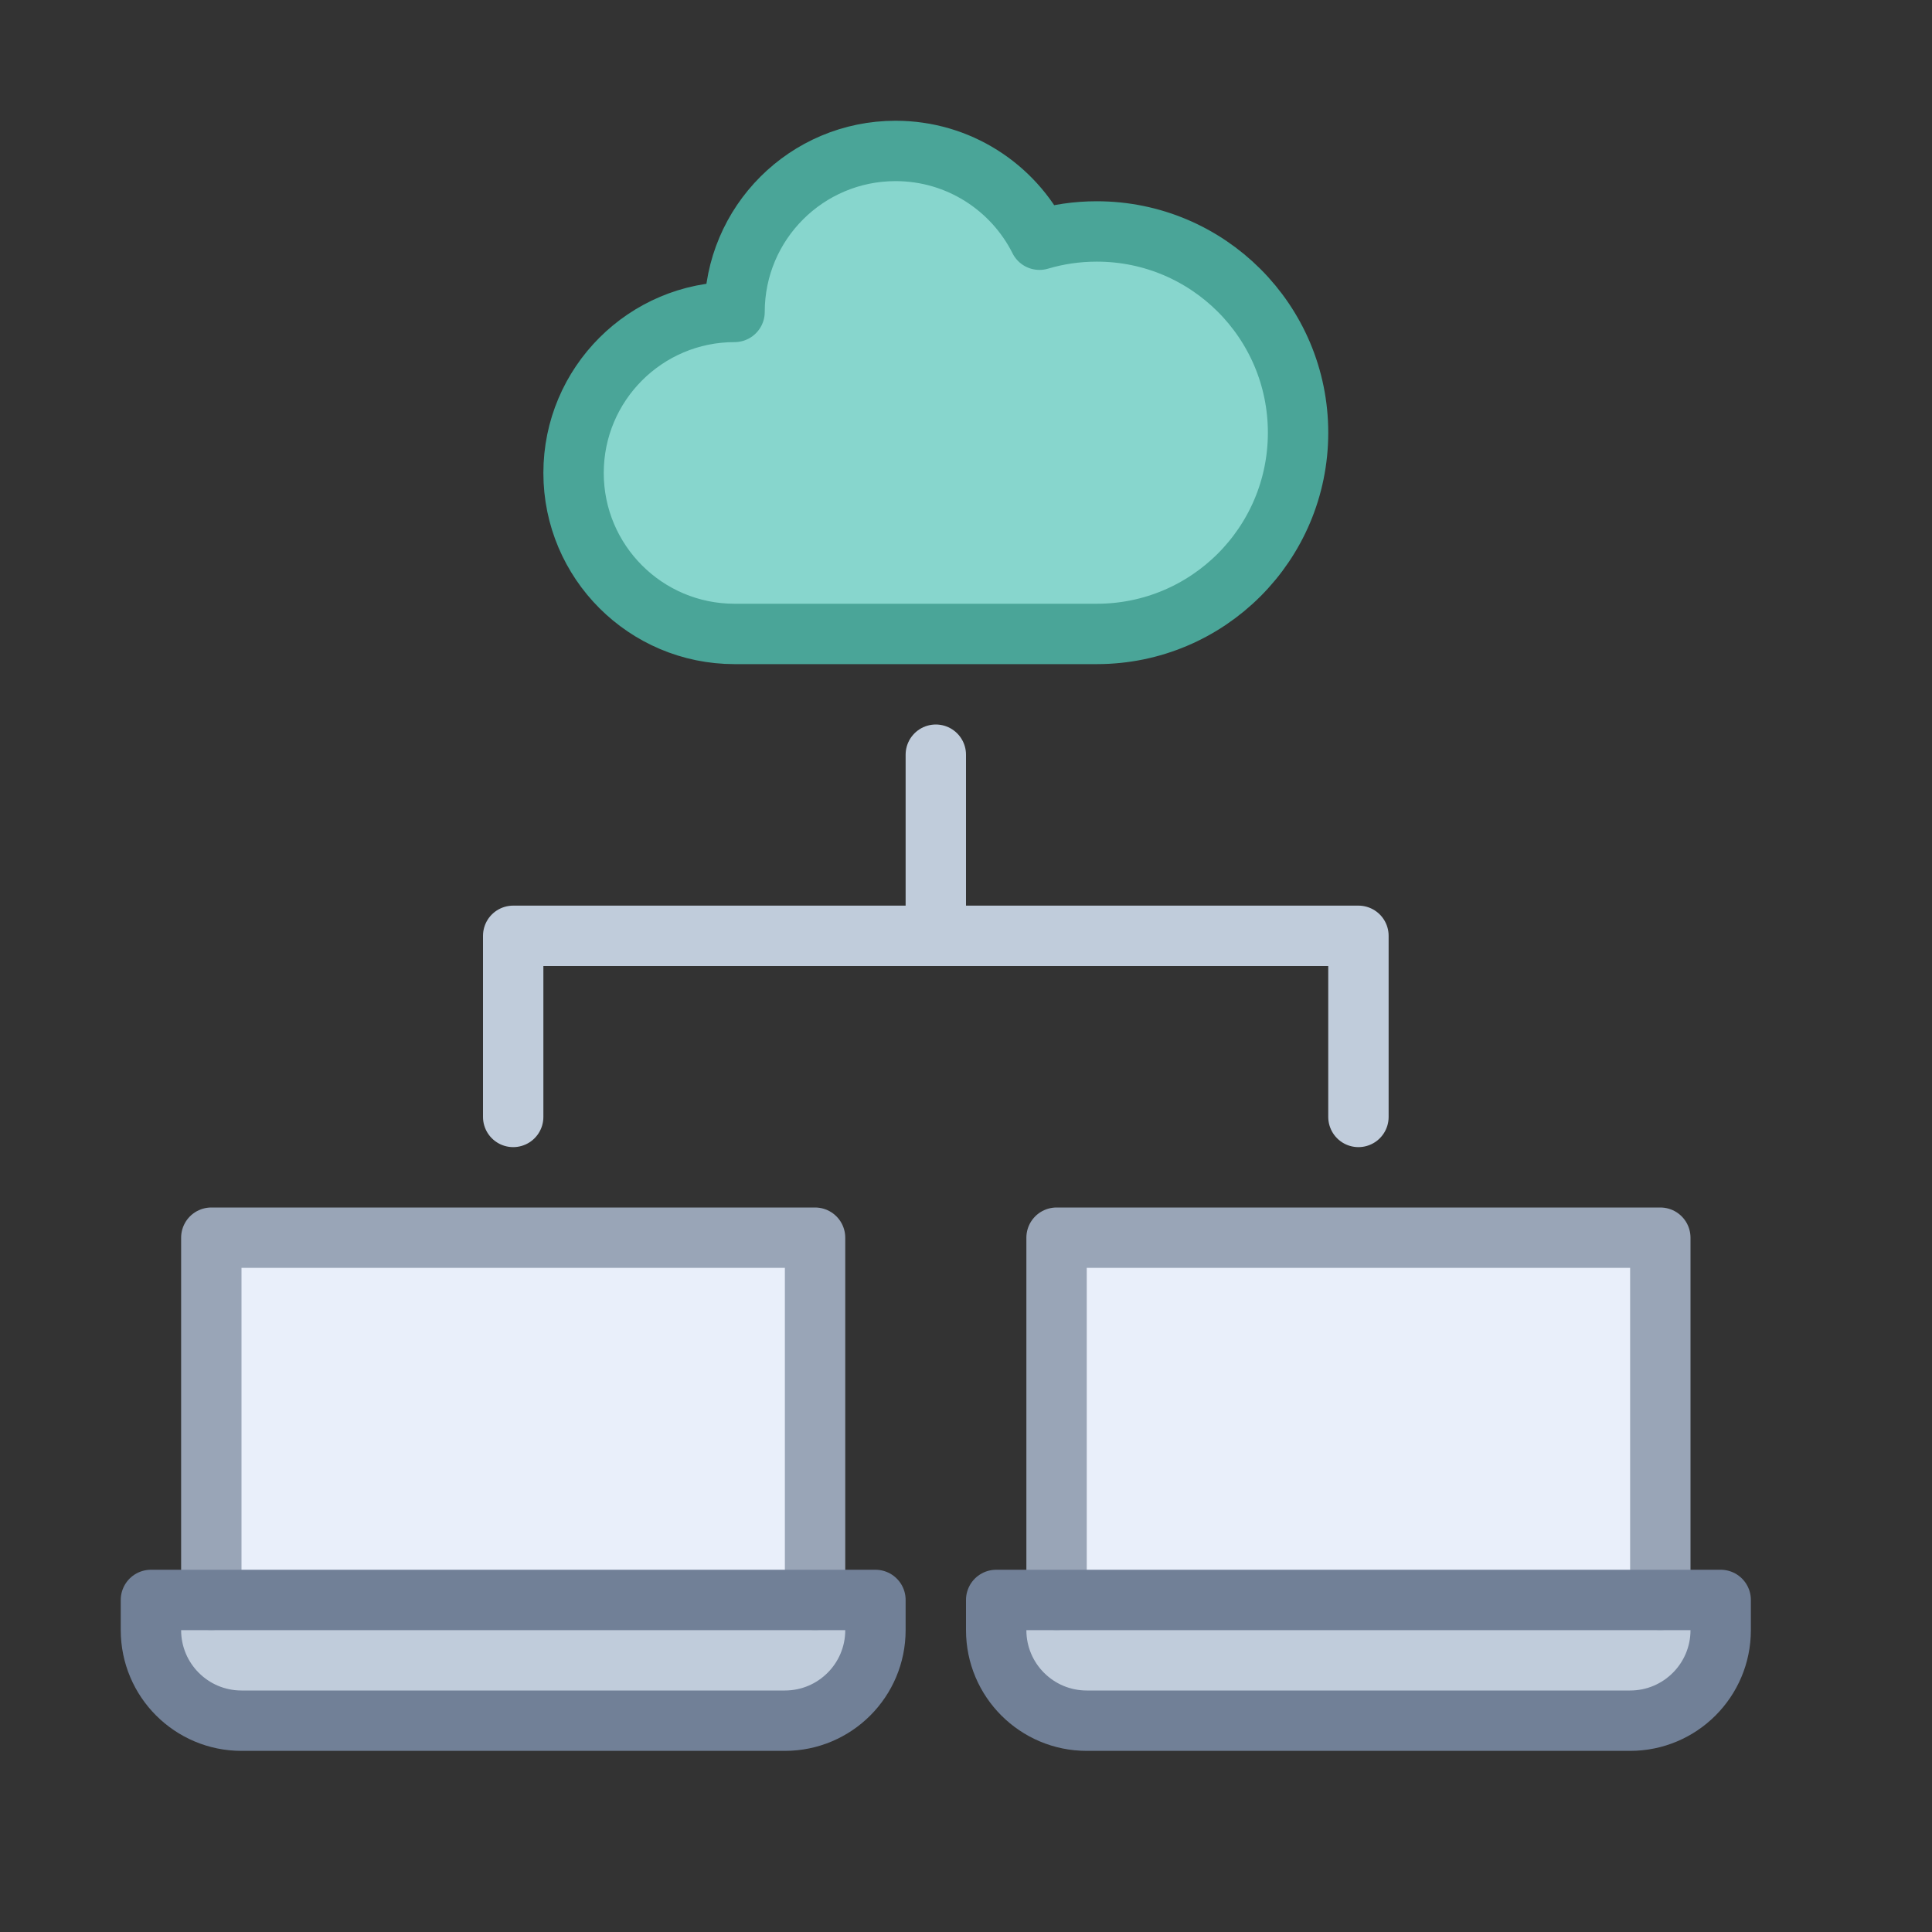
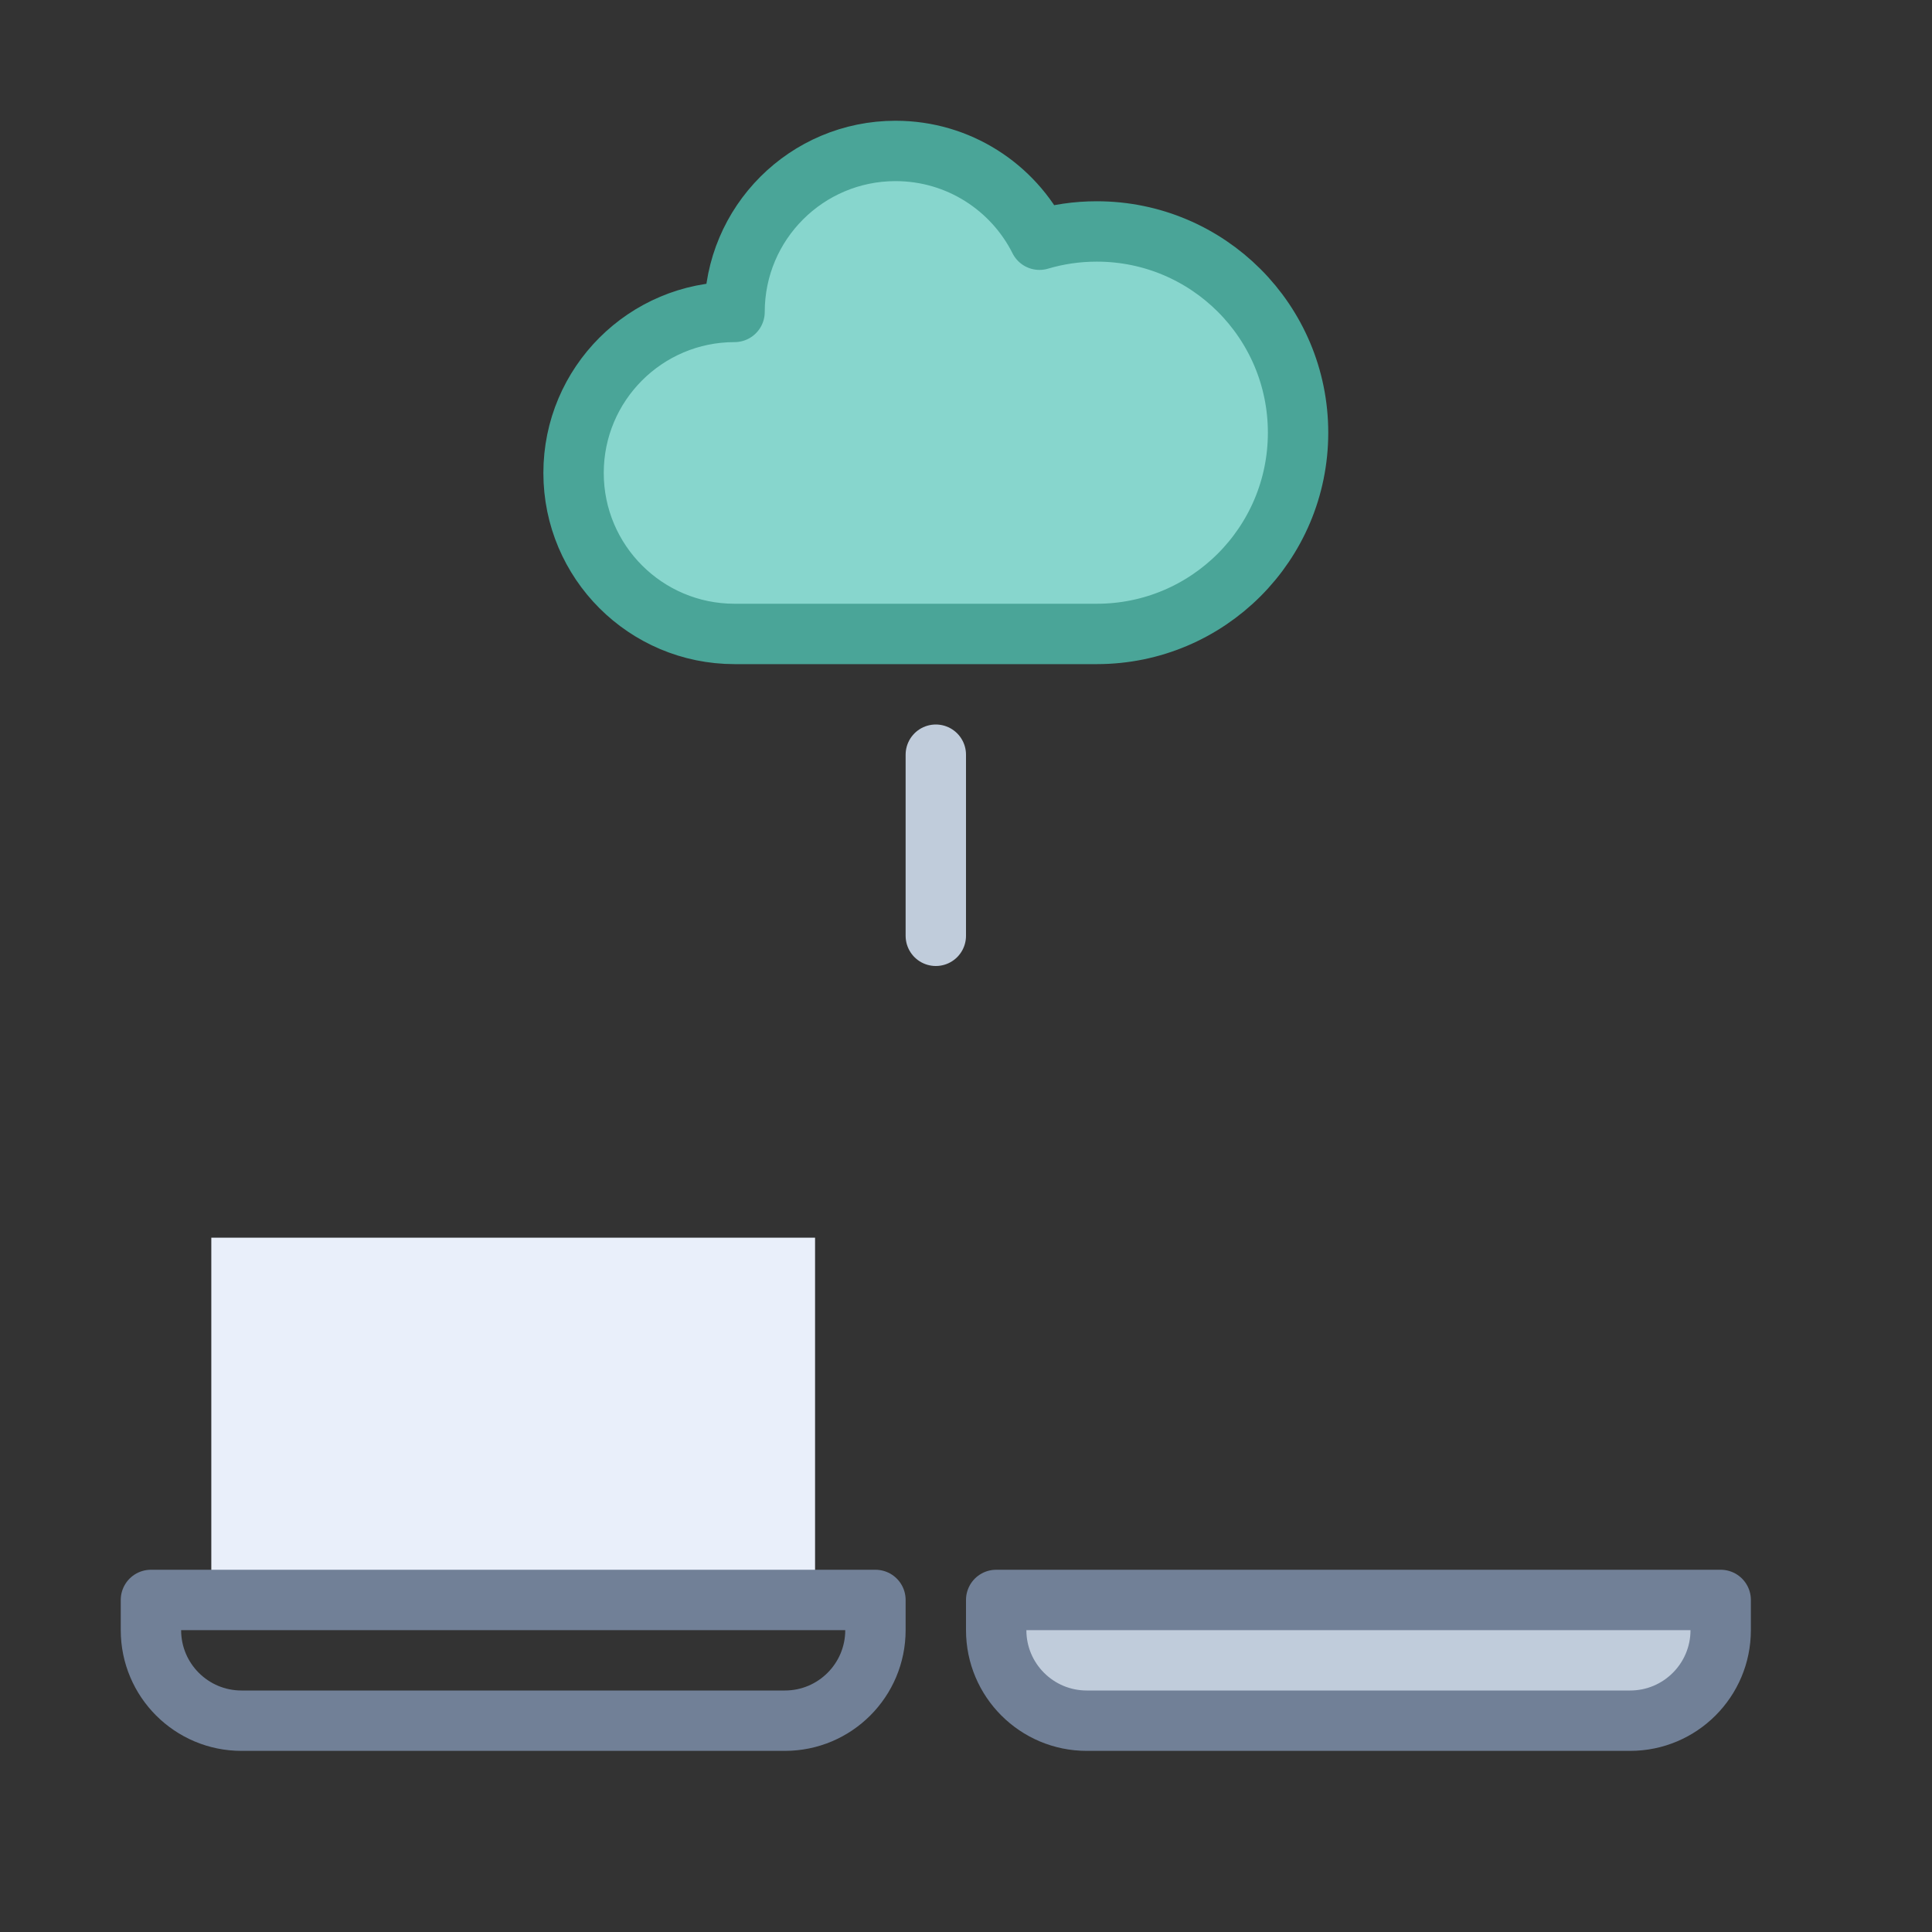
<svg xmlns="http://www.w3.org/2000/svg" width="64px" height="64px" viewBox="0 0 64 64" version="1.1">
  <rect x="0" y="0" width="64" height="64" fill="#333333" stroke="none" />
  <title>cld-cloud-computer-network</title>
  <desc>Created with Sketch.</desc>
  <defs />
  <g id="General" stroke="none" stroke-width="1" fill="none" fill-rule="evenodd">
    <g id="SLICES-64px" transform="translate(-720, -200)" />
    <g id="ICONS" transform="translate(-715, -195)">
      <g id="cld-cloud-computer-network" transform="translate(720, 200)">
-         <path d="M24,49 C24,50.657 22.657,52 21,52 L3,52 C1.343,52 0,50.657 0,49 L0,48 L24,48 L24,49 Z" id="Fill-439" fill="#C0CCDB" />
        <polygon id="Fill-440" fill="#E9EFFA" points="2 48 22 48 22 36 2 36" />
        <path d="M52,49 C52,50.657 50.657,52 49,52 L31,52 C29.343,52 28,50.657 28,49 L28,48 L52,48 L52,49 Z" id="Fill-441" fill="#C0CCDB" />
-         <polygon id="Fill-442" fill="#E9EFFA" points="30 48 50 48 50 36 30 36" />
        <path d="M29.435,2.941 C28.558,1.197 26.752,0 24.667,0 C21.721,0 19.333,2.387 19.333,5.333 C16.388,5.333 14,7.72 14,10.667 C14,13.612 16.388,16 19.333,16 L31.333,16 C35.016,16 38,13.015 38,9.333 C38,5.651 35.016,2.667 31.333,2.667 C30.674,2.667 30.037,2.762 29.434,2.941 L29.435,2.941 Z" id="Fill-443" fill="#87D6CD" />
-         <polyline id="Stroke-444" stroke="#99A5B7" stroke-width="2" stroke-linecap="round" stroke-linejoin="round" points="2 48 2 36 22 36 22 48" />
-         <polyline id="Stroke-445" stroke="#99A5B7" stroke-width="2" stroke-linecap="round" stroke-linejoin="round" points="30 48 30 36 50 36 50 48" />
        <path d="M24,49 C24,50.657 22.657,52 21,52 L3,52 C1.343,52 0,50.657 0,49 L0,48 L24,48 L24,49 Z" id="Stroke-446" stroke="#718097" stroke-width="2" stroke-linecap="round" stroke-linejoin="round" />
        <path d="M52,49 C52,50.657 50.657,52 49,52 L31,52 C29.343,52 28,50.657 28,49 L28,48 L52,48 L52,49 Z" id="Stroke-447" stroke="#718097" stroke-width="2" stroke-linecap="round" stroke-linejoin="round" />
-         <polyline id="Stroke-448" stroke="#C0CCDB" stroke-width="2" stroke-linecap="round" stroke-linejoin="round" points="12 32 12 26 40 26 40 32" />
        <path d="M26,20 L26,26" id="Stroke-449" stroke="#C0CCDB" stroke-width="2" stroke-linecap="round" stroke-linejoin="round" />
        <path d="M29.435,2.941 C28.558,1.197 26.752,0 24.667,0 C21.721,0 19.333,2.387 19.333,5.333 C16.388,5.333 14,7.72 14,10.667 C14,13.612 16.388,16 19.333,16 L31.333,16 C35.016,16 38,13.015 38,9.333 C38,5.651 35.016,2.667 31.333,2.667 C30.674,2.667 30.037,2.762 29.434,2.941 L29.435,2.941 Z" id="Stroke-450" stroke="#4AA598" stroke-width="2" stroke-linecap="round" stroke-linejoin="round" />
      </g>
    </g>
  </g>
</svg>